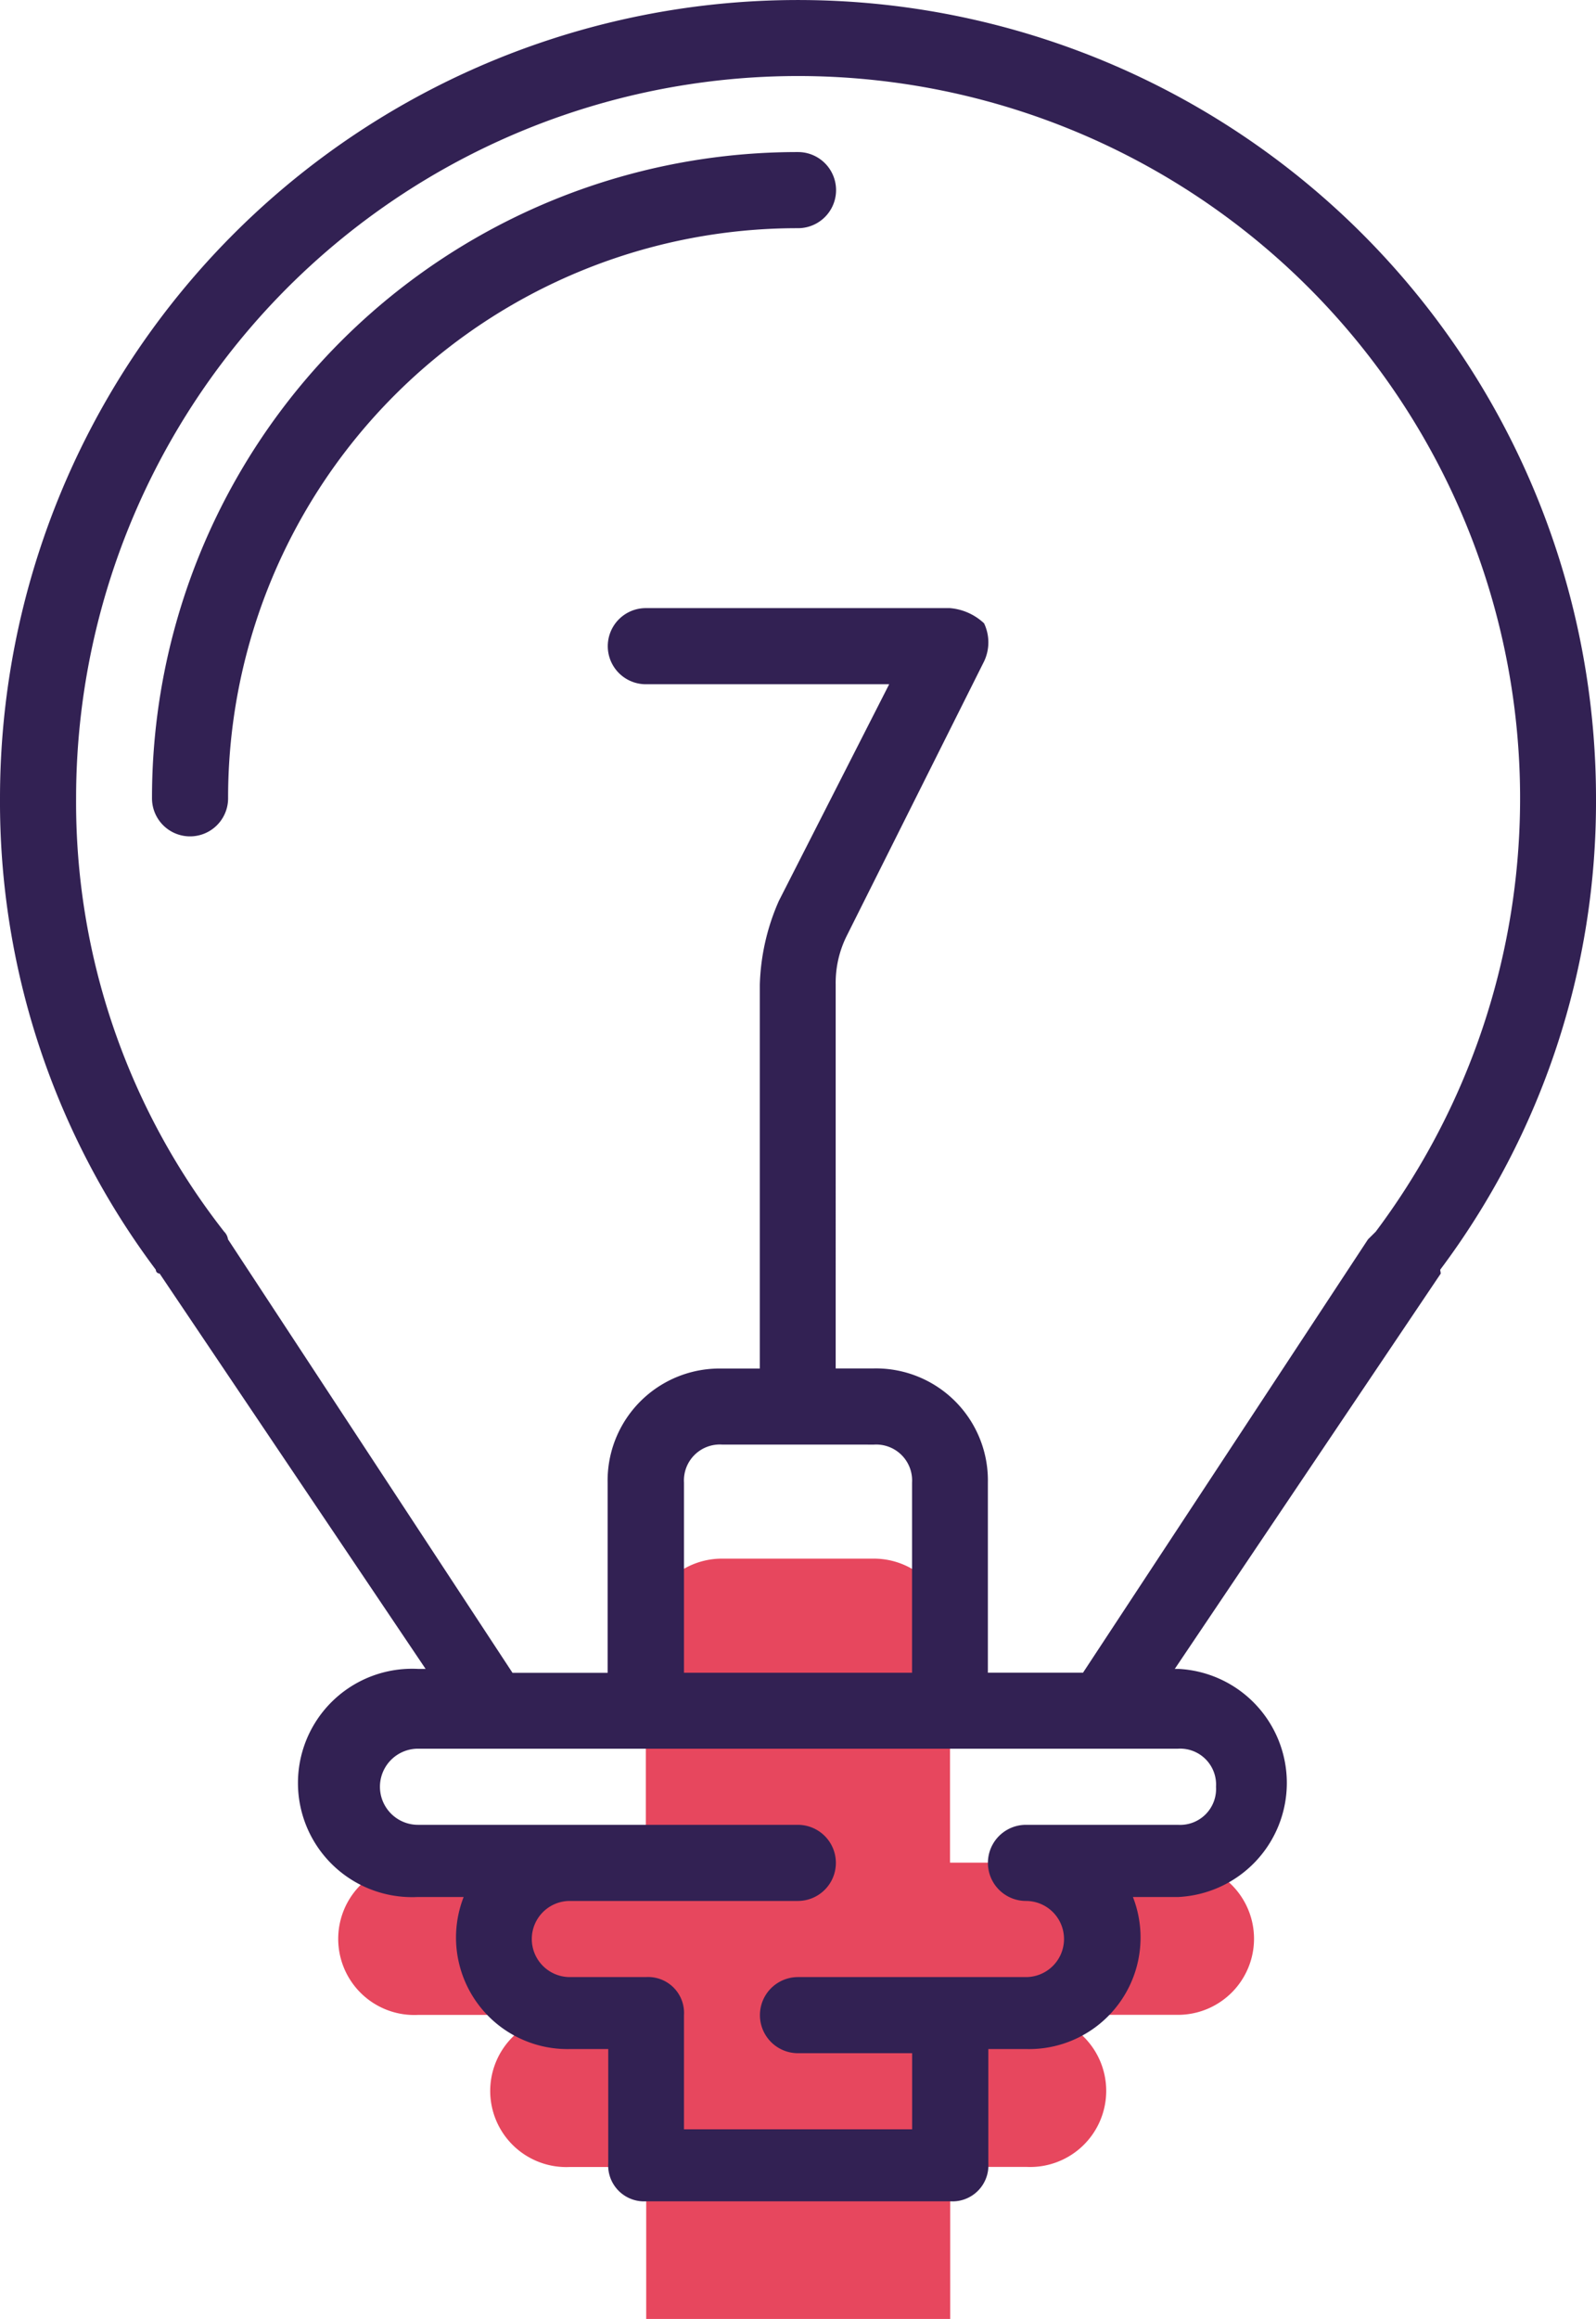
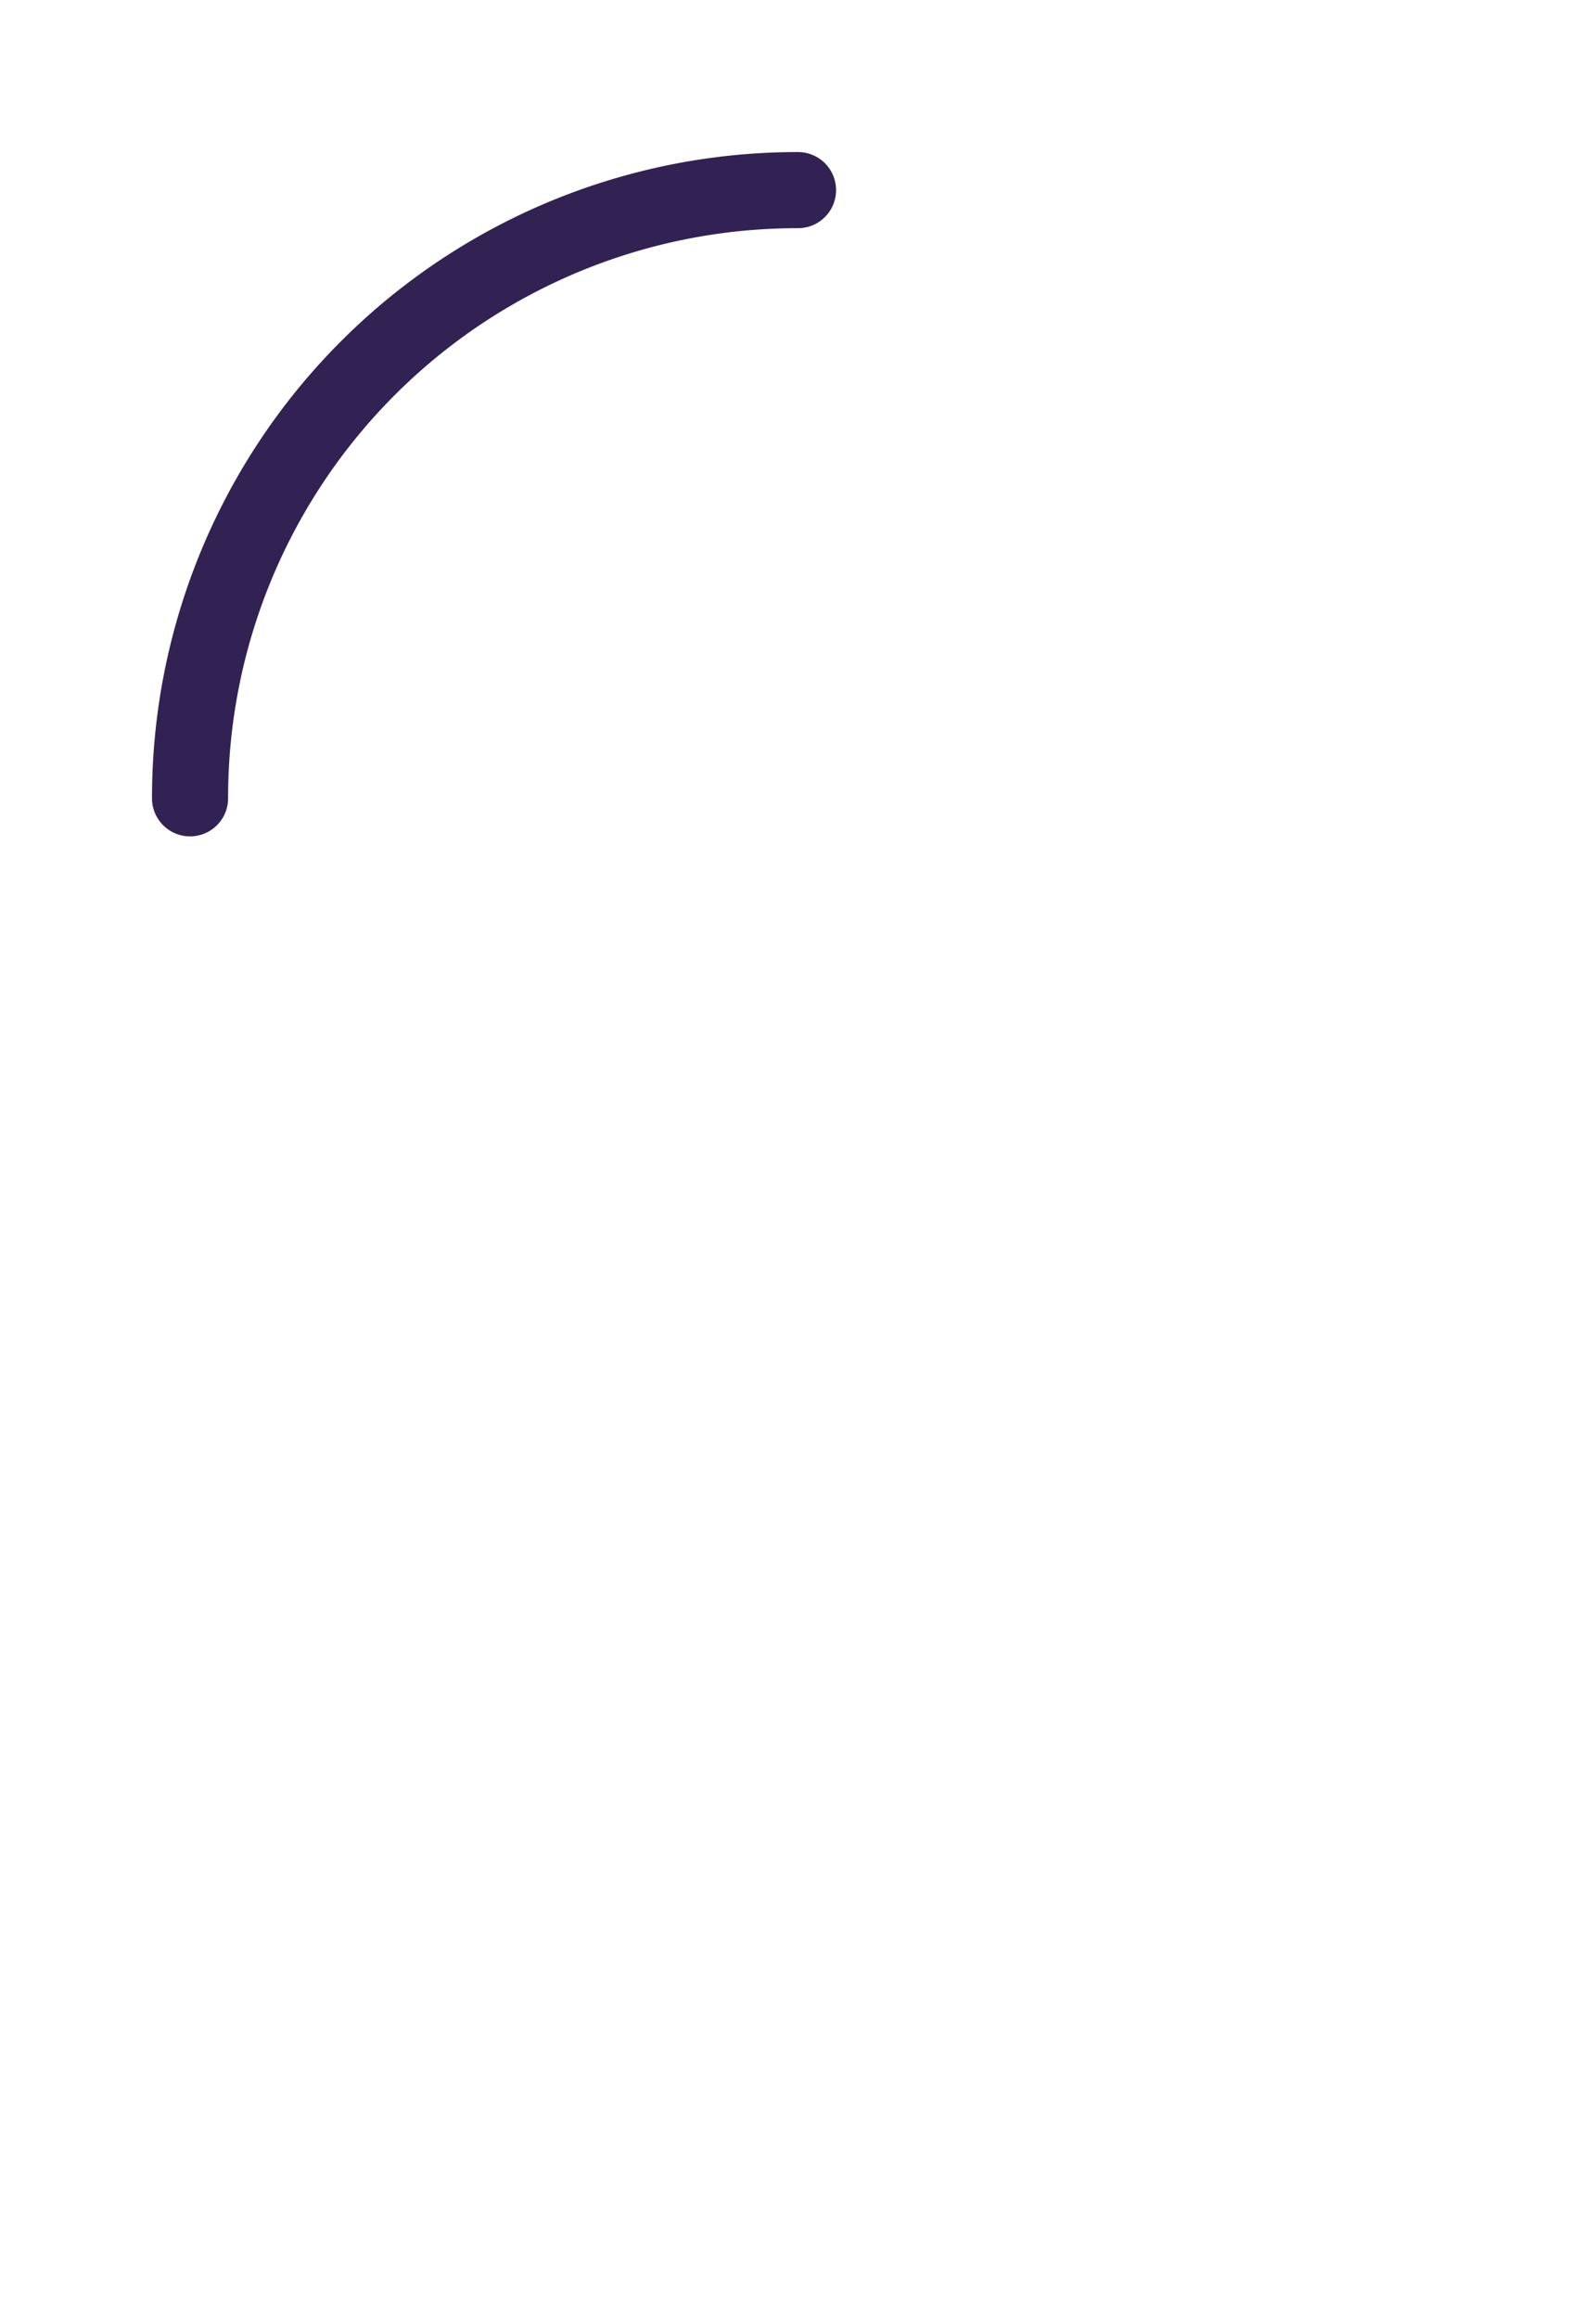
<svg xmlns="http://www.w3.org/2000/svg" viewBox="0 0 41.947 60.923">
  <defs>
    <style>
      .cls-1 {
        fill: #e7475e;
      }

      .cls-2 {
        fill: #322153;
      }
    </style>
  </defs>
  <g id="idea" transform="translate(-76)">
-     <path id="Path_317" data-name="Path 317" class="cls-1" d="M171.97,337.987a2,2,0,0,0-2-2H163.98V330a2,2,0,0,0-2-2h-3.995a2,2,0,0,0-2,2v5.992H150a2,2,0,1,0,0,3.995h3.995a2,2,0,1,0,0,3.995h2v3.995h7.99V343.98h2a2,2,0,1,0,0-3.995h3.995A2,2,0,0,0,171.97,337.987Z" transform="translate(-63.011 -287.052)" />
    <g id="Group_150" data-name="Group 150" transform="translate(76)">
-       <path id="Path_318" data-name="Path 318" class="cls-2" d="M113.852,33.358a20.485,20.485,0,0,0,4.095-12.384,20.973,20.973,0,0,0-41.947,0,20.485,20.485,0,0,0,4.095,12.384.1.1,0,0,0,.1.1l6.991,10.387h-.2a3,3,0,1,0,0,5.992h1.2a2.93,2.93,0,0,0,2.8,3.995h1v3a.944.944,0,0,0,1,1h7.99a.944.944,0,0,0,1-1v-3h1a2.93,2.93,0,0,0,2.8-3.995h1.2a3,3,0,0,0,0-5.992h-.1l6.991-10.387ZM107.96,46.941a.944.944,0,0,1-1,1h-3.995a1,1,0,0,0,0,2,1,1,0,1,1,0,2H96.973a1,1,0,0,0,0,2h3v2H93.977v-3a.944.944,0,0,0-1-1h-2a1,1,0,1,1,0-2h5.992a1,1,0,1,0,0-2H86.986a1,1,0,0,1,0-2h19.975A.944.944,0,0,1,107.96,46.941Zm-8.989-8.989a.944.944,0,0,1,1,1v4.994H93.977V38.951a.944.944,0,0,1,1-1Zm12.984-5.393-7.491,11.386h-2.5V38.951a2.943,2.943,0,0,0-3-3h-1V25.867a2.765,2.765,0,0,1,.3-1.3l3.6-7.191a1.166,1.166,0,0,0,0-1,1.487,1.487,0,0,0-.9-.4h-7.99a1,1,0,1,0,0,2H99.37l-2.9,5.693a5.844,5.844,0,0,0-.5,2.2V35.954h-1a2.943,2.943,0,0,0-3,3v4.994h-2.5L81.992,32.559a.349.349,0,0,0-.1-.2A18.283,18.283,0,0,1,78,20.973a18.976,18.976,0,1,1,34.157,11.386Z" transform="translate(-76)" />
      <path id="Path_319" data-name="Path 319" class="cls-2" d="M124.979,32A16.964,16.964,0,0,0,108,48.978a1,1,0,1,0,2,0A14.961,14.961,0,0,1,124.979,34a1,1,0,0,0,0-2Z" transform="translate(-104.005 -28.005)" />
    </g>
  </g>
</svg>